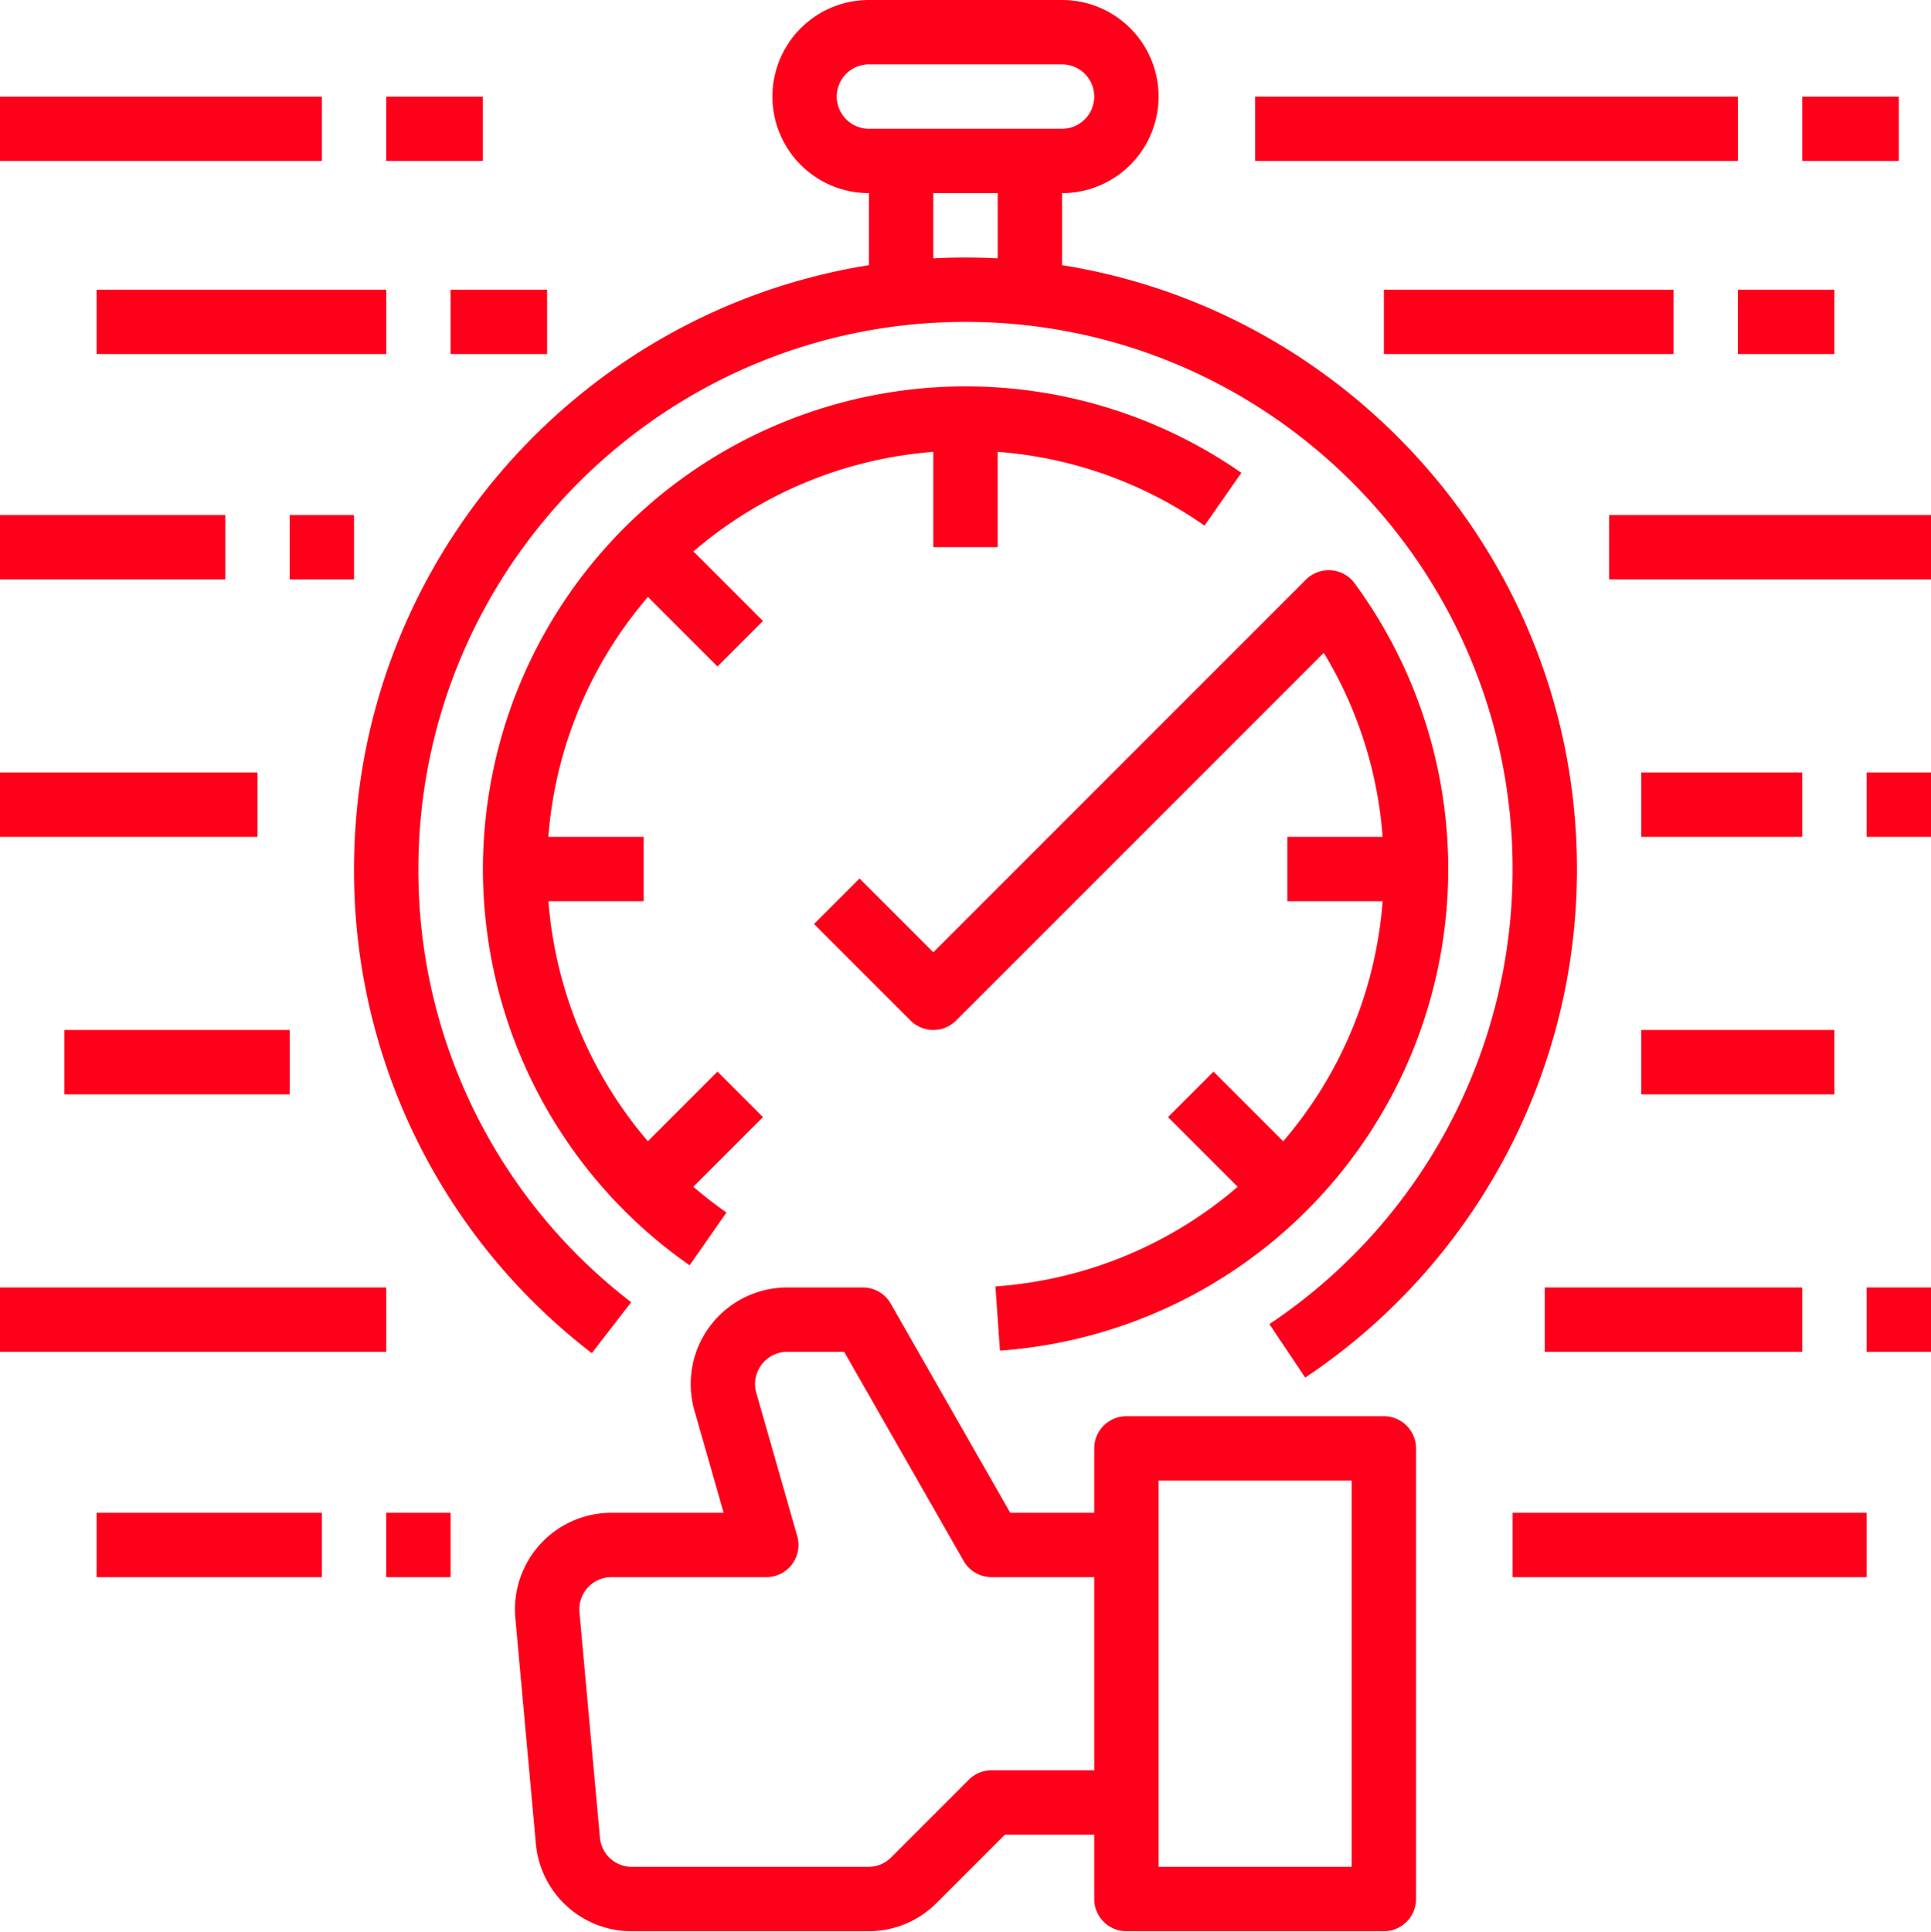
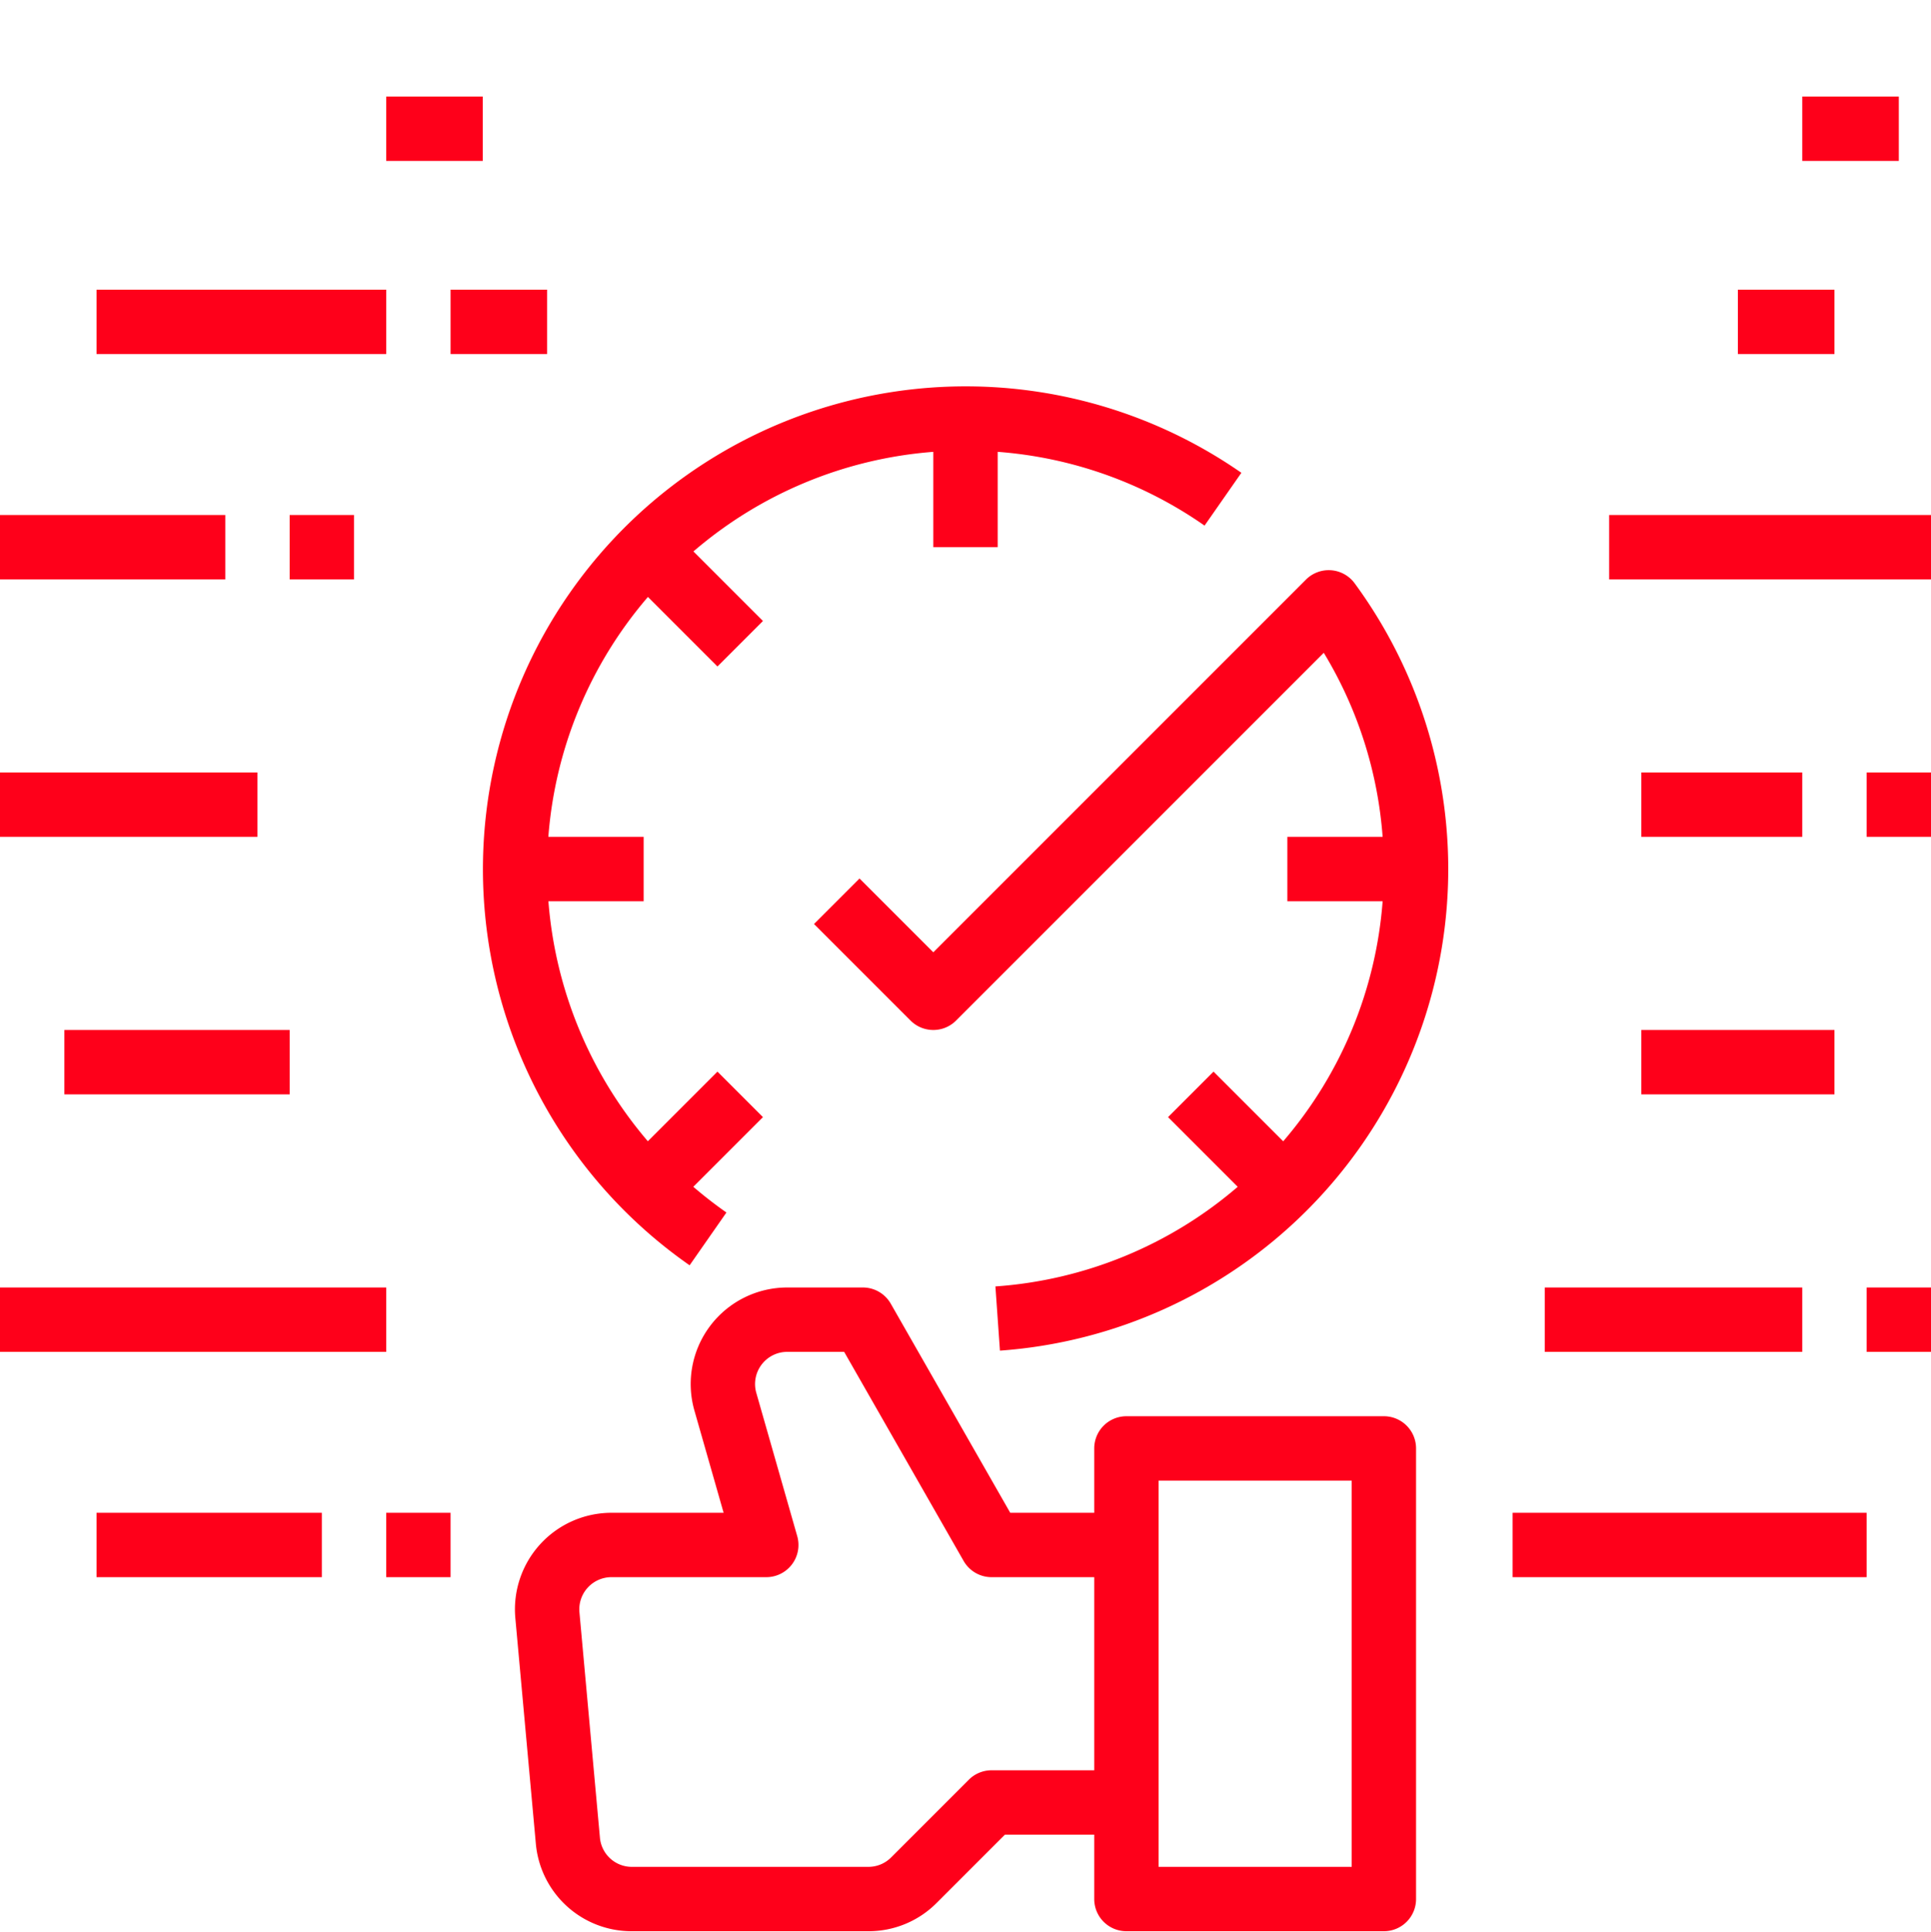
<svg xmlns="http://www.w3.org/2000/svg" fill="#fe001a" height="480.1" preserveAspectRatio="xMidYMid meet" version="1" viewBox="16.0 16.0 480.0 480.1" width="480" zoomAndPan="magnify">
  <g id="change1_1">
    <path d="M360,368H296a8,8,0,0,0-8,8v16H267.124l-29.697-51.969A8,8,0,0,0,230.481,336H211.692a24,24,0,0,0-23.077,30.593L195.875,392H168.001a24,24,0,0,0-23.902,26.173l5.091,56A23.885,23.885,0,0,0,173.092,496h58.761a23.839,23.839,0,0,0,16.97-7.03L265.794,472H288v16a8,8,0,0,0,8,8h64a8,8,0,0,0,8-8V376A8,8,0,0,0,360,368Zm-72,88H262.481a7.999,7.999,0,0,0-5.657,2.343l-19.314,19.314A7.947,7.947,0,0,1,231.854,480H173.092a7.961,7.961,0,0,1-7.967-7.275l-5.091-56A8,8,0,0,1,168.001,408H206.481a8,8,0,0,0,7.692-10.198l-10.173-35.605A8,8,0,0,1,211.692,352h14.146l29.697,51.969A7.999,7.999,0,0,0,262.481,408H288Zm64,24H304V384h48Z" fill="inherit" />
-     <path d="M232,64V81.901C159.551,93.443,104,156.352,104,232a151.077,151.077,0,0,0,59.107,120.32l9.786-12.658A135.186,135.186,0,0,1,120,232c0-74.991,61.009-136,136-136s136,61.009,136,136a135.891,135.891,0,0,1-60.45,113.103l8.9,13.296A151.861,151.861,0,0,0,408,232c0-75.648-55.551-138.557-128-150.099V64a24,24,0,0,0,0-48H232a24,24,0,0,0,0,48Zm32,16.21q-3.974-.207-8-.21-4.025,0-8,.21V64h16ZM232,32h48a8,8,0,0,1,0,16H232a8,8,0,0,1,0-16Z" fill="inherit" />
    <path d="M248,152h16V128.303a103.199,103.199,0,0,1,51.423,18.334l9.154-13.123a120.01,120.01,0,0,0-137.154,196.973l9.153-13.123a104.198,104.198,0,0,1-8.235-6.391l17.315-17.315-11.313-11.313-17.307,17.307A104.138,104.138,0,0,1,152.321,240H176V224H152.305a103.557,103.557,0,0,1,24.753-59.628l17.285,17.285,11.313-11.313L188.372,153.058A103.556,103.556,0,0,1,248,128.305Z" fill="inherit" />
    <path d="M264.563,351.699a120.014,120.014,0,0,0,88.169-190.725,8,8,0,0,0-12.102-.917L248,252.687l-18.343-18.343-11.313,11.313,24,24a8,8,0,0,0,11.313,0l91.404-91.403A102.849,102.849,0,0,1,359.688,224H336v16h23.69a103.508,103.508,0,0,1-24.713,59.664l-17.32-17.32-11.313,11.313,17.321,17.321A103.438,103.438,0,0,1,263.437,335.739Z" fill="inherit" />
-     <path d="M328 40H448V56H328z" fill="inherit" />
+     <path d="M328 40V56H328z" fill="inherit" />
    <path d="M464 40H488V56H464z" fill="inherit" />
-     <path d="M360 88H432V104H360z" fill="inherit" />
    <path d="M416 144H496V160H416z" fill="inherit" />
    <path d="M424 208H464V224H424z" fill="inherit" />
    <path d="M424 272H472V288H424z" fill="inherit" />
    <path d="M400 336H464V352H400z" fill="inherit" />
    <path d="M392 392H480V408H392z" fill="inherit" />
    <path d="M480 336H496V352H480z" fill="inherit" />
    <path d="M480 208H496V224H480z" fill="inherit" />
    <path d="M448 88H472V104H448z" fill="inherit" />
-     <path d="M16 40H96V56H16z" fill="inherit" />
    <path d="M112 40H136V56H112z" fill="inherit" />
    <path d="M40 88H112V104H40z" fill="inherit" />
    <path d="M16 144H72V160H16z" fill="inherit" />
    <path d="M16 208H80V224H16z" fill="inherit" />
    <path d="M32 272H88V288H32z" fill="inherit" />
    <path d="M16 336H112V352H16z" fill="inherit" />
    <path d="M40 392H96V408H40z" fill="inherit" />
    <path d="M128 88H152V104H128z" fill="inherit" />
    <path d="M112 392H128V408H112z" fill="inherit" />
    <path d="M88 144H104V160H88z" fill="inherit" />
  </g>
</svg>